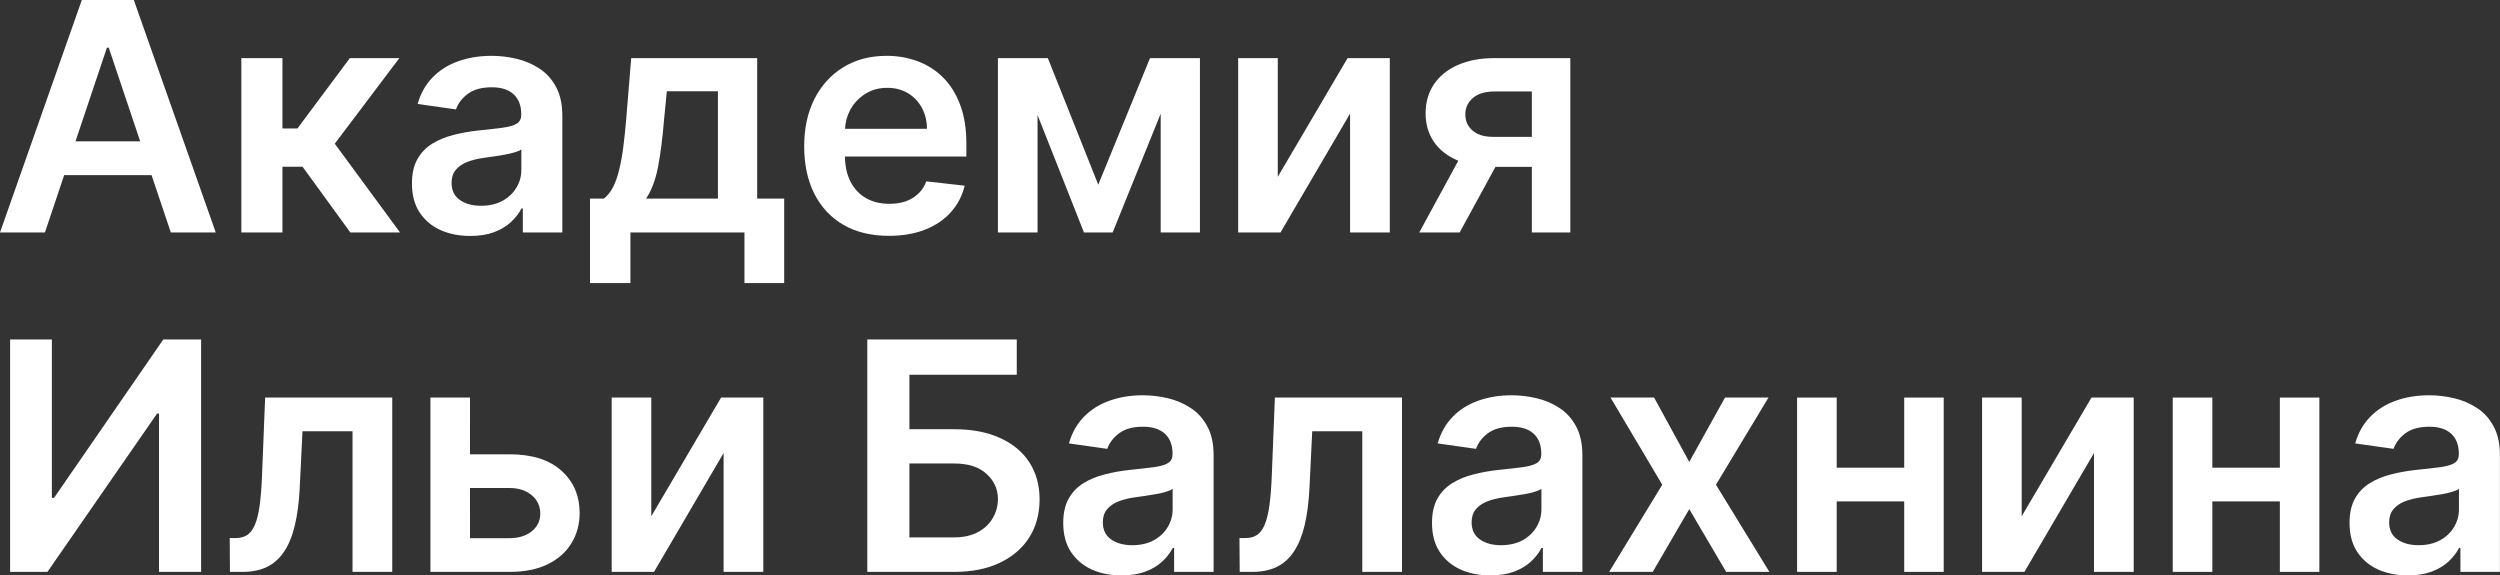
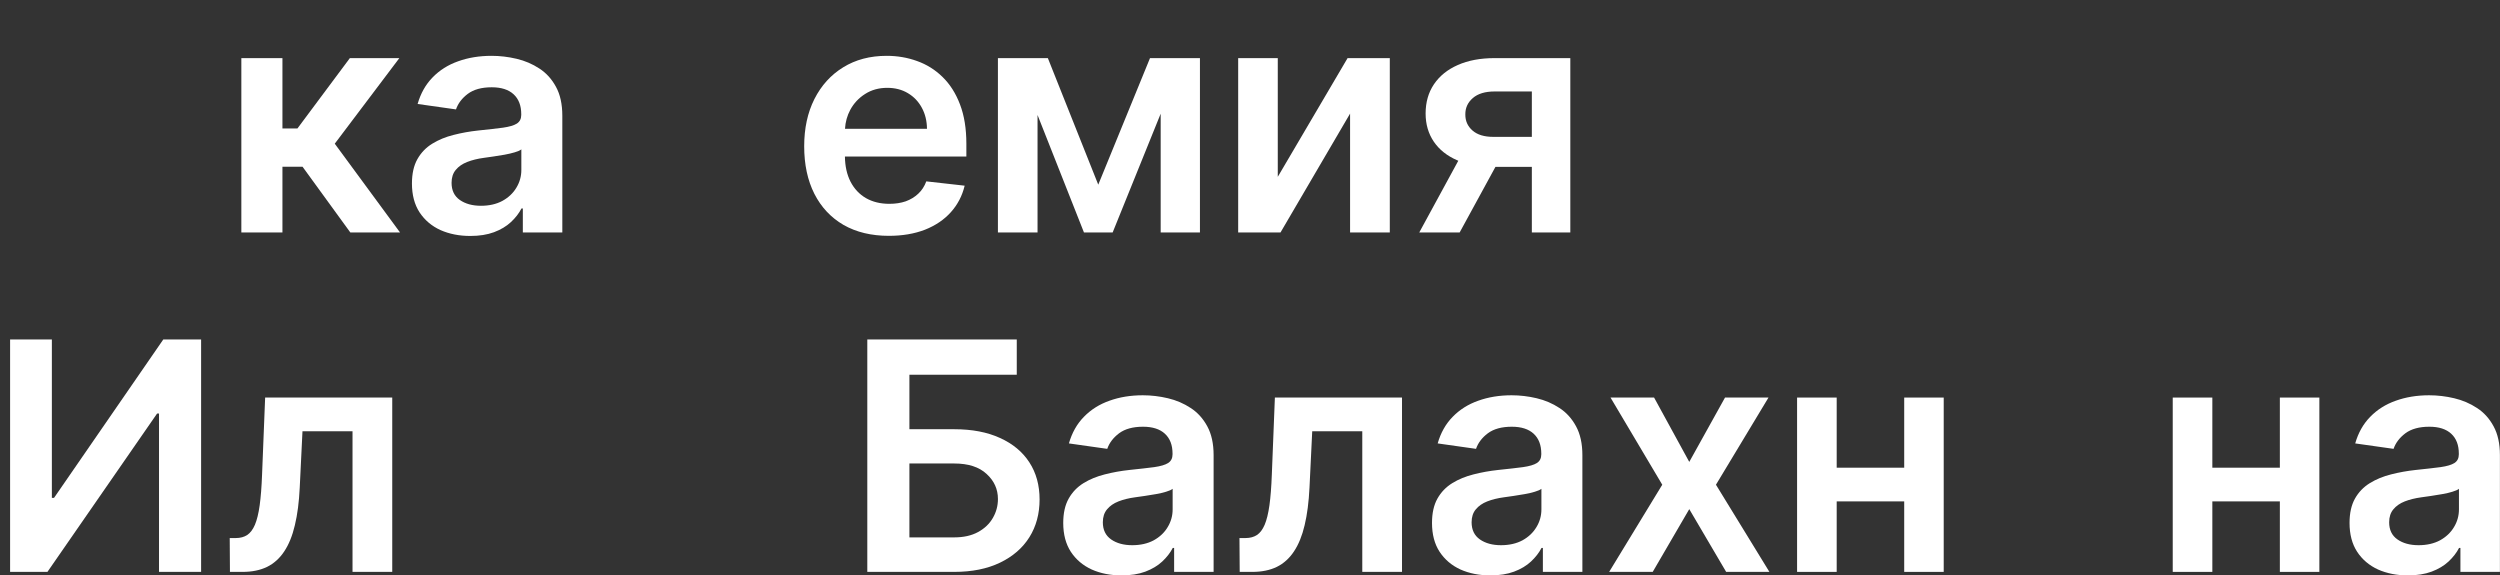
<svg xmlns="http://www.w3.org/2000/svg" width="126" height="29" viewBox="0 0 126 29" fill="none">
  <rect x="0" y="0" width="126" height="29" fill="#333333" stroke="none" />
  <path d="M121.357 29C120.8 29 120.299 28.901 119.853 28.703C119.41 28.5 119.059 28.203 118.8 27.81C118.545 27.417 118.417 26.933 118.417 26.357C118.417 25.862 118.508 25.452 118.691 25.128C118.874 24.803 119.124 24.544 119.441 24.349C119.757 24.155 120.114 24.008 120.51 23.909C120.911 23.806 121.325 23.732 121.752 23.686C122.266 23.633 122.684 23.585 123.004 23.543C123.325 23.497 123.557 23.429 123.702 23.337C123.851 23.242 123.925 23.095 123.925 22.897V22.862C123.925 22.431 123.798 22.098 123.542 21.861C123.287 21.625 122.919 21.507 122.438 21.507C121.931 21.507 121.529 21.617 121.231 21.838C120.937 22.06 120.739 22.321 120.636 22.622L118.703 22.348C118.855 21.814 119.107 21.367 119.458 21.009C119.809 20.647 120.238 20.376 120.745 20.197C121.252 20.014 121.813 19.922 122.427 19.922C122.85 19.922 123.271 19.972 123.691 20.071C124.11 20.17 124.493 20.334 124.841 20.563C125.188 20.788 125.466 21.095 125.676 21.484C125.889 21.873 125.996 22.359 125.996 22.942V28.823H124.005V27.616H123.937C123.811 27.86 123.634 28.089 123.405 28.302C123.18 28.512 122.896 28.682 122.552 28.811C122.213 28.937 121.815 29 121.357 29ZM121.895 27.478C122.31 27.478 122.671 27.396 122.976 27.233C123.281 27.065 123.515 26.843 123.679 26.569C123.847 26.294 123.931 25.995 123.931 25.671V24.636C123.866 24.689 123.756 24.738 123.599 24.784C123.447 24.83 123.275 24.87 123.084 24.904C122.894 24.939 122.705 24.969 122.518 24.996C122.331 25.023 122.169 25.046 122.032 25.065C121.723 25.107 121.447 25.175 121.202 25.27C120.958 25.366 120.766 25.499 120.625 25.671C120.484 25.839 120.413 26.056 120.413 26.323C120.413 26.704 120.552 26.992 120.831 27.187C121.109 27.381 121.464 27.478 121.895 27.478Z" fill="white" />
-   <path d="M101.893 26.02L105.411 20.037H107.539V28.823H105.537V22.834L102.03 28.823H99.897V20.037H101.893V26.02Z" fill="white" />
  <path d="M92.569 23.572V20.037H90.573V28.823H92.569V25.27H95.972V28.823H97.963V20.037H95.972V23.572H92.569Z" fill="white" />
  <path d="M111.502 23.572V20.037H109.506V28.823H111.502V25.27H114.905V28.823H116.896V20.037H114.905V23.572H111.502Z" fill="white" />
  <path d="M83.366 20.037L85.139 23.28L86.941 20.037H89.132L86.484 24.43L89.178 28.823H86.998L85.139 25.66L83.297 28.823H81.101L83.778 24.43L81.17 20.037H83.366Z" fill="white" />
  <path d="M75.113 29C74.556 29 74.055 28.901 73.609 28.703C73.166 28.5 72.815 28.203 72.556 27.81C72.3 27.417 72.173 26.933 72.173 26.357C72.173 25.862 72.264 25.452 72.447 25.128C72.63 24.803 72.88 24.544 73.197 24.349C73.513 24.155 73.87 24.008 74.266 23.909C74.667 23.806 75.081 23.732 75.508 23.686C76.022 23.633 76.44 23.585 76.76 23.543C77.081 23.497 77.313 23.429 77.458 23.337C77.607 23.242 77.681 23.095 77.681 22.897V22.862C77.681 22.431 77.553 22.098 77.298 21.861C77.043 21.625 76.674 21.507 76.194 21.507C75.687 21.507 75.284 21.617 74.987 21.838C74.693 22.06 74.495 22.321 74.392 22.622L72.459 22.348C72.611 21.814 72.863 21.367 73.214 21.009C73.565 20.647 73.994 20.376 74.501 20.197C75.008 20.014 75.569 19.922 76.183 19.922C76.606 19.922 77.027 19.972 77.447 20.071C77.866 20.17 78.249 20.334 78.597 20.563C78.944 20.788 79.222 21.095 79.432 21.484C79.645 21.873 79.752 22.359 79.752 22.942V28.823H77.761V27.616H77.693C77.567 27.86 77.389 28.089 77.161 28.302C76.936 28.512 76.652 28.682 76.308 28.811C75.969 28.937 75.57 29 75.113 29ZM75.651 27.478C76.066 27.478 76.427 27.396 76.732 27.233C77.037 27.065 77.271 26.843 77.435 26.569C77.603 26.294 77.687 25.995 77.687 25.671V24.636C77.622 24.689 77.511 24.738 77.355 24.784C77.203 24.83 77.031 24.87 76.84 24.904C76.65 24.939 76.461 24.969 76.274 24.996C76.087 25.023 75.925 25.046 75.788 25.065C75.479 25.107 75.203 25.175 74.959 25.27C74.714 25.366 74.522 25.499 74.381 25.671C74.24 25.839 74.169 26.056 74.169 26.323C74.169 26.704 74.308 26.992 74.587 27.187C74.865 27.381 75.22 27.478 75.651 27.478Z" fill="white" />
  <path d="M62.481 28.823L62.469 27.118H62.773C63.001 27.118 63.194 27.067 63.35 26.964C63.507 26.861 63.636 26.689 63.739 26.449C63.842 26.205 63.922 25.877 63.98 25.465C64.037 25.053 64.077 24.54 64.1 23.926L64.254 20.037H70.661V28.823H68.659V21.735H66.136L65.999 24.567C65.964 25.299 65.882 25.934 65.753 26.472C65.627 27.006 65.448 27.446 65.215 27.793C64.986 28.14 64.698 28.399 64.351 28.571C64.004 28.739 63.594 28.823 63.121 28.823H62.481Z" fill="white" />
  <path d="M56.527 29C55.97 29 55.469 28.901 55.023 28.703C54.58 28.5 54.23 28.203 53.97 27.81C53.715 27.417 53.587 26.933 53.587 26.357C53.587 25.862 53.679 25.452 53.862 25.128C54.045 24.803 54.294 24.544 54.611 24.349C54.927 24.155 55.284 24.008 55.681 23.909C56.081 23.806 56.495 23.732 56.922 23.686C57.437 23.633 57.854 23.585 58.175 23.543C58.495 23.497 58.727 23.429 58.872 23.337C59.021 23.242 59.096 23.095 59.096 22.897V22.862C59.096 22.431 58.968 22.098 58.712 21.861C58.457 21.625 58.089 21.507 57.608 21.507C57.101 21.507 56.699 21.617 56.401 21.838C56.108 22.06 55.909 22.321 55.806 22.622L53.873 22.348C54.026 21.814 54.277 21.367 54.628 21.009C54.979 20.647 55.408 20.376 55.915 20.197C56.422 20.014 56.983 19.922 57.597 19.922C58.02 19.922 58.441 19.972 58.861 20.071C59.281 20.17 59.664 20.334 60.011 20.563C60.358 20.788 60.636 21.095 60.846 21.484C61.059 21.873 61.166 22.359 61.166 22.942V28.823H59.176V27.616H59.107C58.981 27.86 58.804 28.089 58.575 28.302C58.35 28.512 58.066 28.682 57.723 28.811C57.383 28.937 56.985 29 56.527 29ZM57.065 27.478C57.48 27.478 57.841 27.396 58.146 27.233C58.451 27.065 58.686 26.843 58.849 26.569C59.017 26.294 59.101 25.995 59.101 25.671V24.636C59.036 24.689 58.926 24.738 58.77 24.784C58.617 24.83 58.445 24.87 58.255 24.904C58.064 24.939 57.875 24.969 57.688 24.996C57.502 25.023 57.339 25.046 57.202 25.065C56.893 25.107 56.617 25.175 56.373 25.27C56.129 25.366 55.936 25.499 55.795 25.671C55.654 25.839 55.583 26.056 55.583 26.323C55.583 26.704 55.722 26.992 56.001 27.187C56.279 27.381 56.634 27.478 57.065 27.478Z" fill="white" />
  <path d="M43.712 28.823V17.108H51.245V18.887H45.834V21.633H48.094C48.99 21.633 49.758 21.779 50.399 22.073C51.043 22.363 51.537 22.773 51.88 23.303C52.224 23.833 52.395 24.456 52.395 25.173C52.395 25.894 52.224 26.529 51.88 27.078C51.537 27.623 51.043 28.05 50.399 28.359C49.758 28.668 48.99 28.823 48.094 28.823H43.712ZM45.834 27.084H48.094C48.567 27.084 48.967 26.994 49.295 26.815C49.623 26.636 49.871 26.399 50.039 26.106C50.21 25.812 50.296 25.494 50.296 25.15C50.296 24.655 50.105 24.233 49.724 23.886C49.346 23.535 48.803 23.36 48.094 23.36H45.834V27.084Z" fill="white" />
-   <path d="M32.825 26.02L36.343 20.037H38.471V28.823H36.469V22.834L32.962 28.823H30.829V20.037H32.825V26.02Z" fill="white" />
-   <path fill-rule="evenodd" clip-rule="evenodd" d="M23.687 22.897H25.686C26.807 22.897 27.674 23.169 28.288 23.715C28.902 24.26 29.211 24.975 29.215 25.86C29.211 26.436 29.07 26.947 28.792 27.393C28.517 27.839 28.117 28.19 27.591 28.445C27.068 28.697 26.433 28.823 25.686 28.823H21.693V20.037H23.689L23.687 22.897ZM23.689 27.124H25.686C26.136 27.124 26.506 27.009 26.796 26.781C27.085 26.548 27.23 26.25 27.23 25.888C27.23 25.507 27.085 25.196 26.796 24.956C26.506 24.716 26.136 24.596 25.686 24.596H23.687L23.689 27.124Z" fill="white" />
  <path d="M11.589 28.823L11.578 27.118H11.881C12.11 27.118 12.303 27.067 12.459 26.964C12.615 26.861 12.745 26.689 12.848 26.449C12.951 26.205 13.031 25.877 13.088 25.465C13.145 25.053 13.185 24.54 13.208 23.926L13.363 20.037H19.769V28.823H17.767V21.735H15.245L15.107 24.567C15.073 25.299 14.991 25.934 14.861 26.472C14.736 27.006 14.556 27.446 14.324 27.793C14.095 28.14 13.807 28.399 13.46 28.571C13.113 28.739 12.703 28.823 12.23 28.823H11.589Z" fill="white" />
  <path d="M0.509 17.108H2.614V25.093H2.723L8.231 17.108H10.136V28.823H8.014V20.843H7.917L2.391 28.823H0.509V17.108Z" fill="white" />
  <path fill-rule="evenodd" clip-rule="evenodd" d="M77.205 8.409V11.715H79.144V2.929H75.329C74.612 2.929 73.992 3.045 73.47 3.278C72.951 3.506 72.551 3.831 72.269 4.25C71.99 4.666 71.851 5.156 71.851 5.72C71.851 6.262 71.989 6.734 72.263 7.139C72.538 7.543 72.93 7.856 73.441 8.077C73.46 8.085 73.479 8.093 73.498 8.101L71.531 11.715H73.567L75.371 8.409H77.205ZM77.205 6.898V4.61H75.329C74.852 4.61 74.486 4.721 74.231 4.942C73.975 5.163 73.849 5.438 73.853 5.766C73.849 6.094 73.97 6.365 74.214 6.578C74.458 6.792 74.807 6.898 75.26 6.898H77.205Z" fill="white" />
  <path d="M64.4 8.912L67.918 2.929H70.046V11.715H68.044V5.726L64.538 11.715H62.404V2.929H64.4V8.912Z" fill="white" />
  <path d="M52.292 11.715V5.795L54.631 11.715H56.078L58.498 5.73V11.715H60.477V2.929H57.96L55.352 9.307L52.812 2.929H50.295V11.715H52.292Z" fill="white" />
  <path fill-rule="evenodd" clip-rule="evenodd" d="M42.515 11.337C43.156 11.703 43.917 11.886 44.798 11.886C45.48 11.886 46.087 11.783 46.617 11.578C47.147 11.368 47.582 11.074 47.921 10.697C48.264 10.315 48.497 9.869 48.619 9.358L46.685 9.141C46.594 9.389 46.459 9.596 46.279 9.764C46.1 9.932 45.888 10.06 45.644 10.148C45.4 10.231 45.128 10.273 44.826 10.273C44.376 10.273 43.984 10.178 43.648 9.987C43.312 9.793 43.051 9.514 42.864 9.152C42.684 8.798 42.59 8.377 42.584 7.888H48.705V7.253C48.705 6.483 48.598 5.819 48.384 5.263C48.171 4.702 47.877 4.241 47.503 3.878C47.133 3.516 46.706 3.249 46.222 3.077C45.742 2.902 45.231 2.814 44.689 2.814C43.85 2.814 43.12 3.007 42.498 3.392C41.877 3.773 41.392 4.307 41.045 4.994C40.702 5.676 40.531 6.469 40.531 7.373C40.531 8.292 40.702 9.091 41.045 9.77C41.389 10.445 41.879 10.967 42.515 11.337ZM42.588 6.492C42.608 6.148 42.696 5.83 42.853 5.537C43.032 5.205 43.282 4.938 43.602 4.736C43.923 4.53 44.294 4.427 44.718 4.427C45.114 4.427 45.461 4.517 45.759 4.696C46.06 4.875 46.294 5.121 46.462 5.434C46.63 5.743 46.716 6.096 46.72 6.492H42.588Z" fill="white" />
-   <path d="M29.736 14.266V10.01H30.434C30.621 9.865 30.777 9.669 30.903 9.421C31.029 9.169 31.132 8.874 31.212 8.534C31.296 8.191 31.364 7.808 31.418 7.385C31.471 6.958 31.519 6.498 31.561 6.006L31.813 2.929H38.162V10.01H39.523V14.266H37.521V11.715H31.773V14.266H29.736ZM32.562 10.01H36.183V4.599H33.609L33.471 6.006C33.395 6.937 33.294 7.734 33.168 8.397C33.042 9.061 32.84 9.598 32.562 10.01Z" fill="white" />
  <path d="M23.702 11.892C23.146 11.892 22.644 11.793 22.198 11.595C21.756 11.393 21.405 11.095 21.145 10.702C20.89 10.31 20.762 9.825 20.762 9.249C20.762 8.754 20.854 8.344 21.037 8.02C21.22 7.695 21.47 7.436 21.786 7.242C22.103 7.047 22.459 6.9 22.856 6.801C23.256 6.698 23.67 6.624 24.097 6.578C24.612 6.525 25.029 6.477 25.35 6.435C25.67 6.389 25.903 6.321 26.048 6.229C26.196 6.134 26.271 5.987 26.271 5.789V5.754C26.271 5.324 26.143 4.99 25.887 4.753C25.632 4.517 25.264 4.399 24.784 4.399C24.276 4.399 23.874 4.509 23.576 4.731C23.283 4.952 23.085 5.213 22.982 5.514L21.048 5.24C21.201 4.706 21.452 4.26 21.803 3.901C22.154 3.539 22.583 3.268 23.09 3.089C23.598 2.906 24.158 2.814 24.772 2.814C25.195 2.814 25.617 2.864 26.036 2.963C26.456 3.062 26.839 3.226 27.186 3.455C27.533 3.68 27.811 3.987 28.021 4.376C28.235 4.765 28.341 5.251 28.341 5.835V11.715H26.351V10.508H26.282C26.156 10.752 25.979 10.981 25.75 11.194C25.525 11.404 25.241 11.574 24.898 11.703C24.558 11.829 24.16 11.892 23.702 11.892ZM24.24 10.371C24.656 10.371 25.016 10.289 25.321 10.125C25.626 9.957 25.861 9.736 26.025 9.461C26.192 9.187 26.276 8.887 26.276 8.563V7.528C26.212 7.581 26.101 7.631 25.945 7.676C25.792 7.722 25.62 7.762 25.43 7.797C25.239 7.831 25.05 7.861 24.863 7.888C24.677 7.915 24.515 7.938 24.377 7.957C24.068 7.999 23.792 8.067 23.548 8.163C23.304 8.258 23.111 8.391 22.97 8.563C22.829 8.731 22.759 8.948 22.759 9.215C22.759 9.596 22.898 9.884 23.176 10.079C23.454 10.273 23.809 10.371 24.24 10.371Z" fill="white" />
  <path d="M12.164 11.715V2.929H14.235V6.475H14.99L17.633 2.929H20.127L16.872 7.242L20.161 11.715H17.656L15.248 8.403H14.235V11.715H12.164Z" fill="white" />
-   <path fill-rule="evenodd" clip-rule="evenodd" d="M0 11.715H2.265L3.234 8.826H7.638L8.609 11.715H10.874L6.744 0H4.124L0 11.715ZM7.065 7.122L5.48 2.402H5.388L3.806 7.122H7.065Z" fill="white" />
</svg>